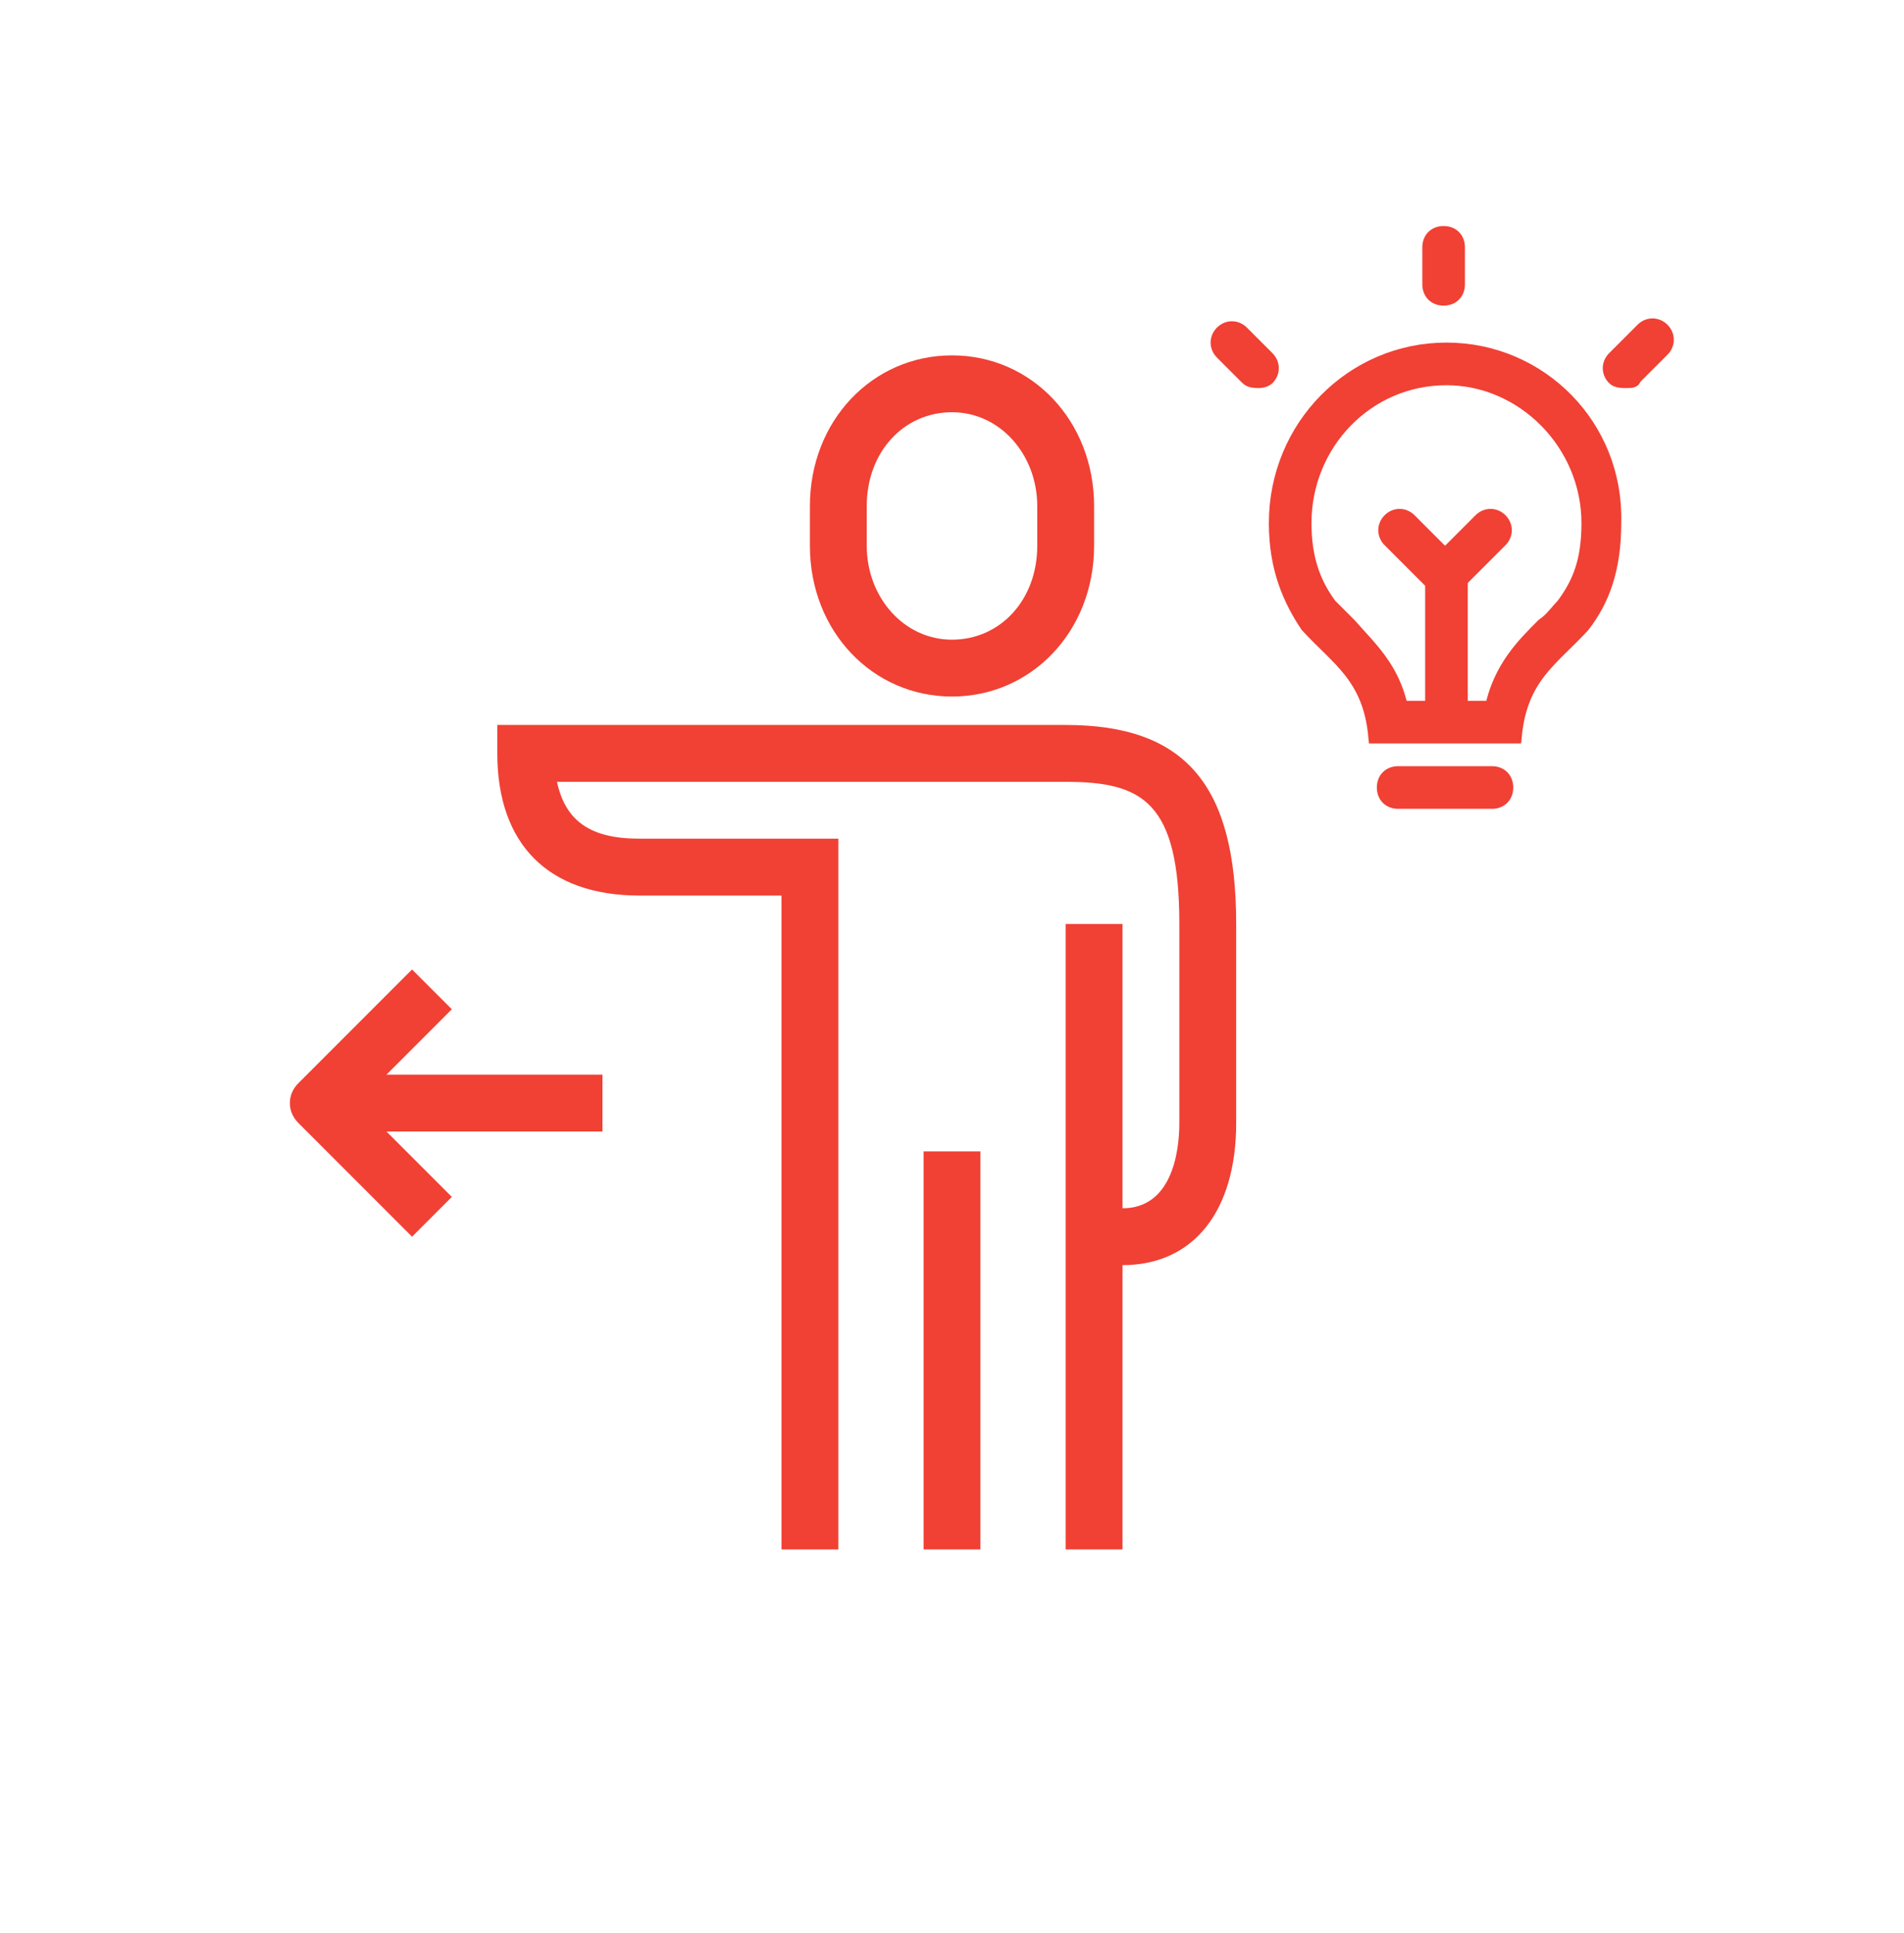
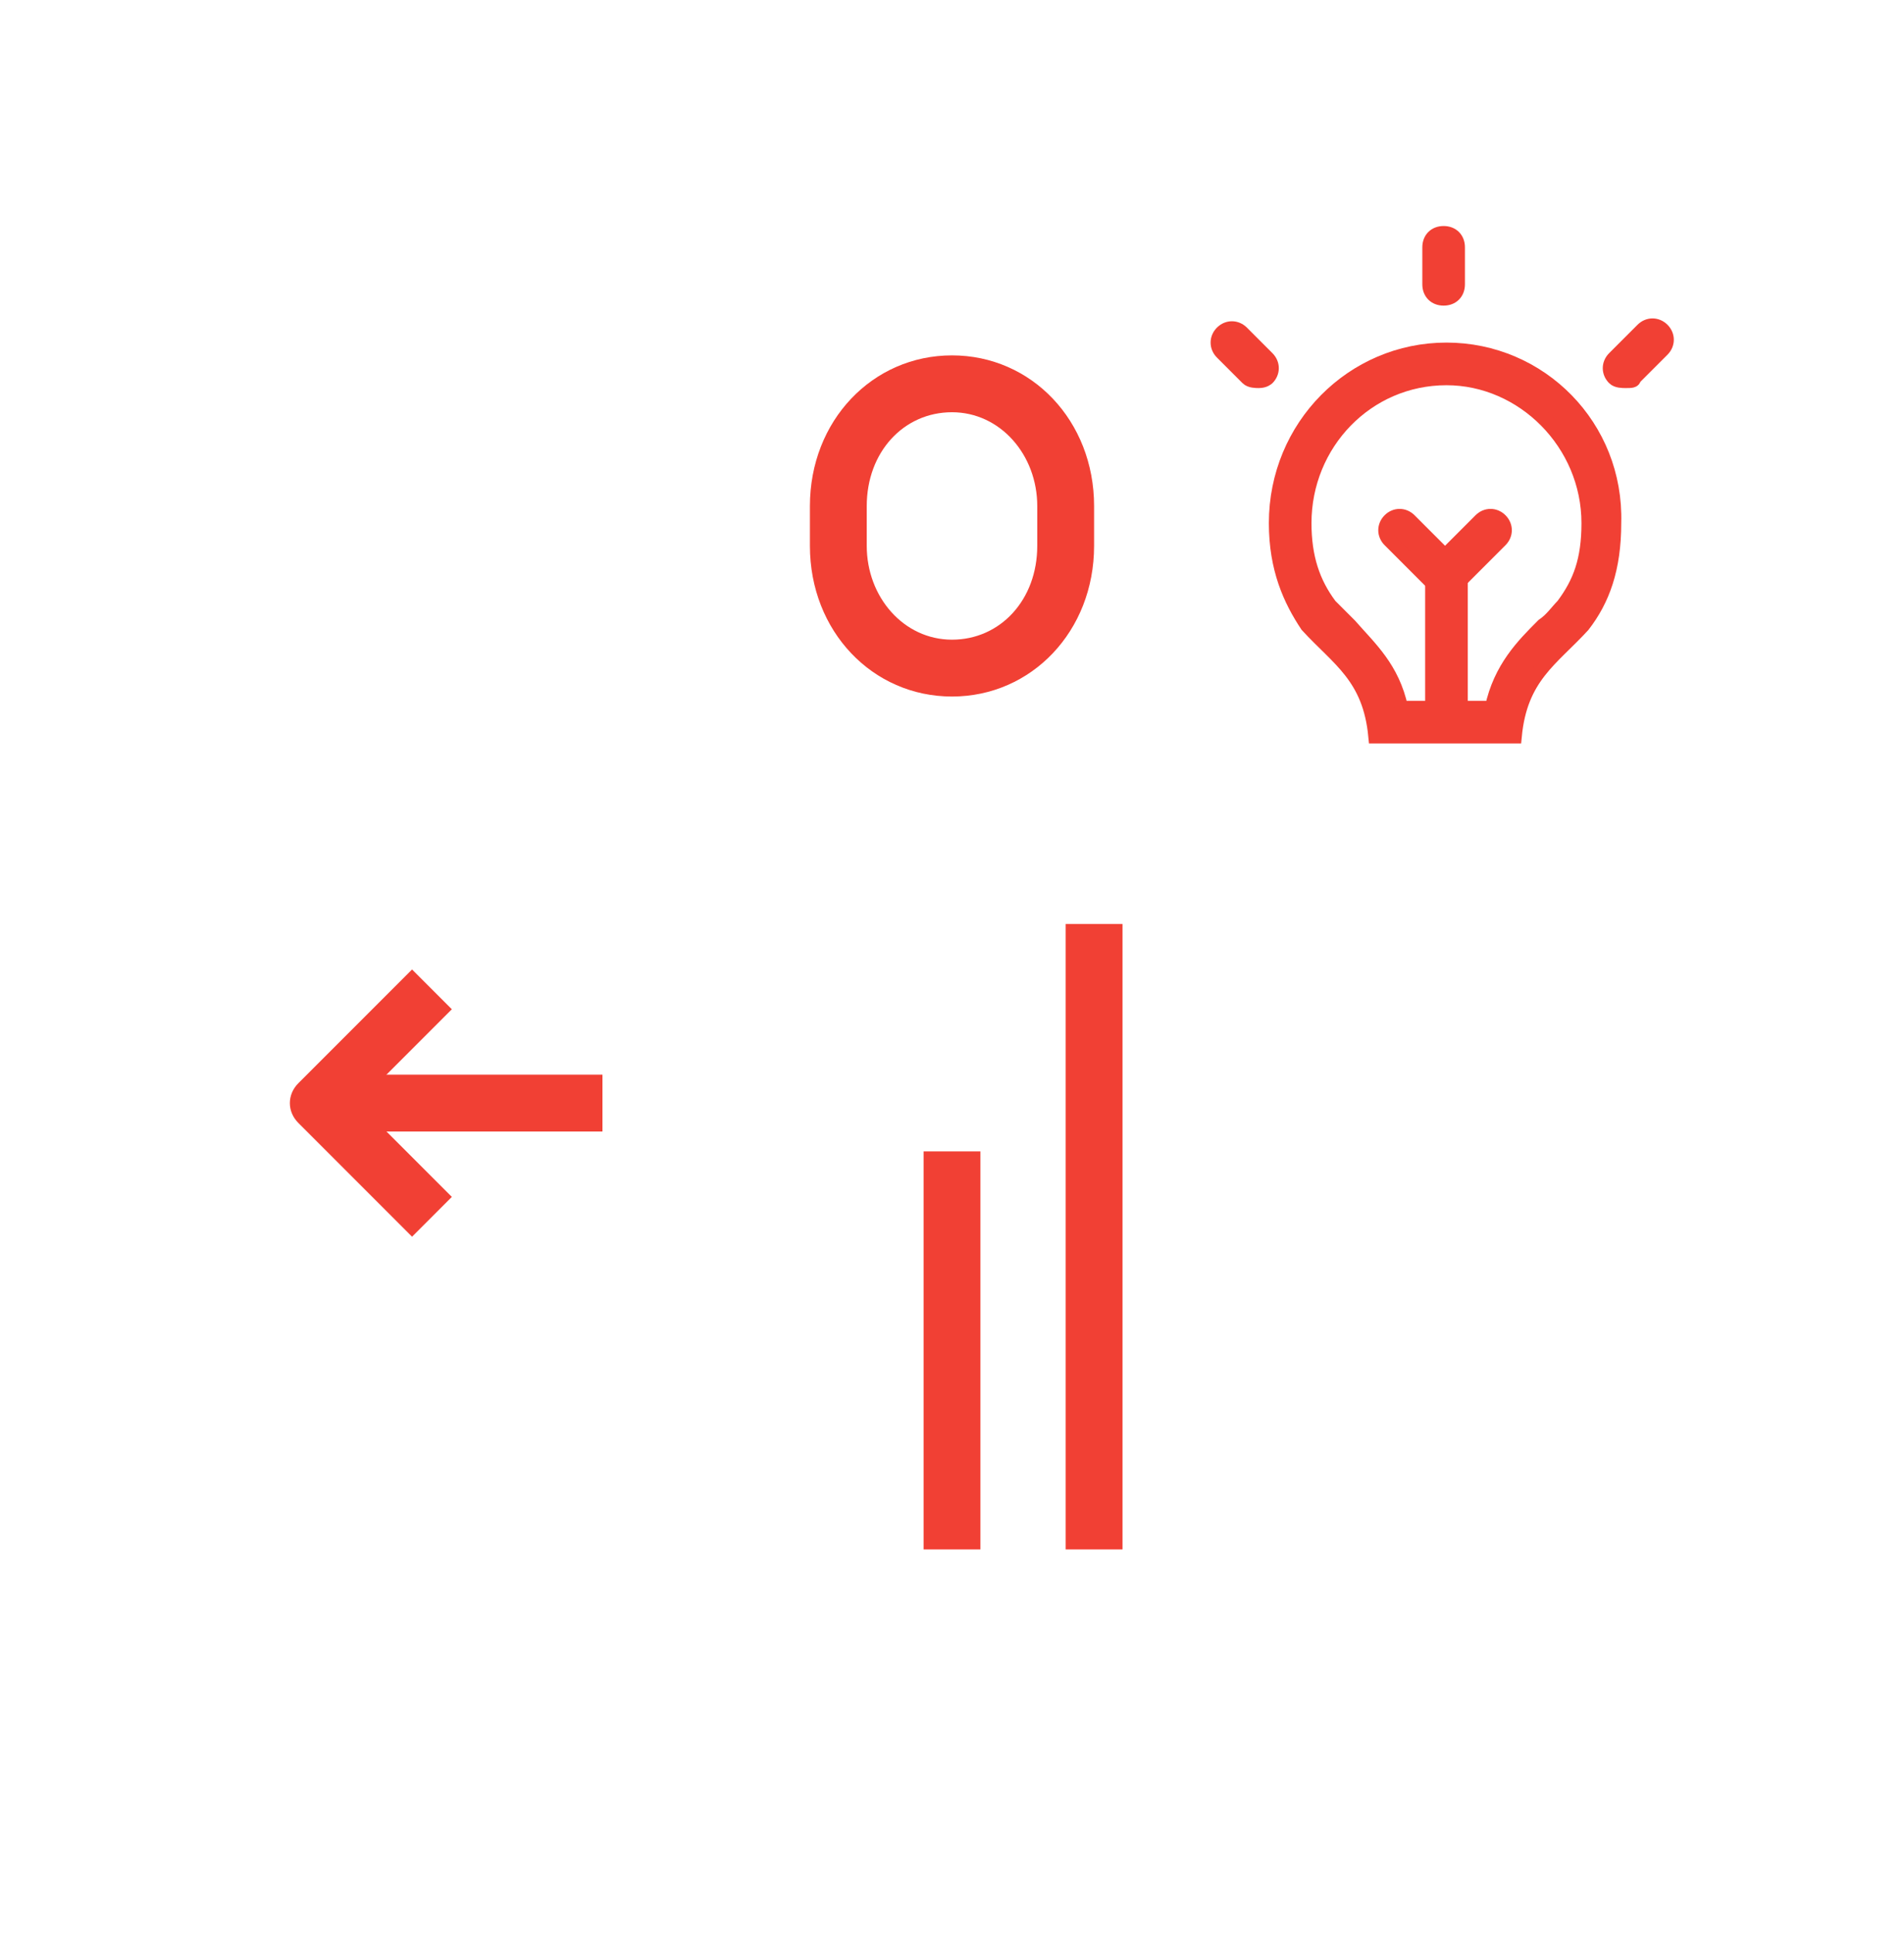
<svg xmlns="http://www.w3.org/2000/svg" version="1.1" id="icons" x="0px" y="0px" viewBox="0 0 67 68" style="enable-background:new 0 0 67 68;" xml:space="preserve">
  <style type="text/css">
	.st0{fill:#F14034;}
	.st1{fill:#F14034;stroke:#F14034;stroke-width:0.5;stroke-miterlimit:10;}
</style>
  <g>
    <g>
-       <path class="st0" d="M28.5,19.2v-1.4c0-3,2.2-5.3,5-5.3s5,2.3,5,5.3v1.4c0,3-2.2,5.3-5,5.3S28.5,22.2,28.5,19.2z M30.5,17.8v1.4    c0,1.8,1.3,3.3,3,3.3c1.7,0,3-1.4,3-3.3v-1.4c0-1.8-1.3-3.3-3-3.3C31.8,14.5,30.5,15.9,30.5,17.8z" />
-       <path class="st0" d="M27.5,54.5h2v-25h-7c-1.7,0-2.6-0.6-2.9-2h17.9c2.7,0,4,0.7,4,5v7c0,1.1-0.3,3-2,3h-1v2h1c2.5,0,4-1.9,4-5v-7    c0-4.9-1.8-7-6-7h-20v1c0,3.2,1.8,5,5,5h5V54.5z" />
+       <path class="st0" d="M28.5,19.2v-1.4c0-3,2.2-5.3,5-5.3s5,2.3,5,5.3v1.4c0,3-2.2,5.3-5,5.3S28.5,22.2,28.5,19.2z M30.5,17.8v1.4    c0,1.8,1.3,3.3,3,3.3c1.7,0,3-1.4,3-3.3v-1.4c0-1.8-1.3-3.3-3-3.3C31.8,14.5,30.5,15.9,30.5,17.8" />
      <rect x="32.5" y="40.5" class="st0" width="2" height="14" />
      <rect x="37.5" y="32.5" class="st0" width="2" height="22" />
    </g>
    <g>
      <g>
        <g>
          <g>
            <path class="st1" d="M50.9,13.3c2.7,0,5,2.3,5,5.1c0,1.3-0.3,2.1-0.9,2.9c-0.2,0.2-0.4,0.5-0.7,0.7c-0.7,0.7-1.5,1.5-1.8,2.9       h-3.2c-0.3-1.4-1.1-2.1-1.8-2.9c-0.2-0.2-0.4-0.4-0.7-0.7c-0.6-0.8-0.9-1.7-0.9-2.9C45.9,15.6,48.1,13.3,50.9,13.3 M50.9,12.3       c-3.3,0-6,2.7-6,6.1c0,1.6,0.5,2.7,1.1,3.6c1.1,1.2,2.2,1.8,2.4,3.9h4.9c0.2-2.1,1.3-2.7,2.4-3.9c0.7-0.9,1.1-2,1.1-3.6       C56.9,15,54.2,12.3,50.9,12.3L50.9,12.3z" />
          </g>
        </g>
      </g>
      <g>
        <path class="st1" d="M50.8,10.5c-0.3,0-0.5-0.2-0.5-0.5V8.7c0-0.3,0.2-0.5,0.5-0.5s0.5,0.2,0.5,0.5V10     C51.3,10.3,51.1,10.5,50.8,10.5z" />
        <path class="st1" d="M44.3,13.4c-0.1,0-0.3,0-0.4-0.1l-0.9-0.9c-0.2-0.2-0.2-0.5,0-0.7c0.2-0.2,0.5-0.2,0.7,0l0.9,0.9     c0.2,0.2,0.2,0.5,0,0.7C44.6,13.3,44.5,13.4,44.3,13.4z" />
        <path class="st1" d="M57.2,13.4c-0.1,0-0.3,0-0.4-0.1c-0.2-0.2-0.2-0.5,0-0.7l1-1c0.2-0.2,0.5-0.2,0.7,0c0.2,0.2,0.2,0.5,0,0.7     l-1,1C57.5,13.4,57.4,13.4,57.2,13.4z" />
      </g>
      <rect x="50.4" y="20.2" class="st1" width="1" height="5.3" />
      <g>
        <path class="st1" d="M50.8,20.7c-0.1,0-0.3,0-0.4-0.2L48.9,19c-0.2-0.2-0.2-0.5,0-0.7c0.2-0.2,0.5-0.2,0.7,0l1.6,1.6     c0.2,0.2,0.2,0.5,0,0.7C51.1,20.6,51,20.7,50.8,20.7z" />
        <path class="st1" d="M50.9,20.7c-0.1,0-0.3,0-0.4-0.1c-0.2-0.2-0.2-0.5,0-0.7l1.6-1.6c0.2-0.2,0.5-0.2,0.7,0     c0.2,0.2,0.2,0.5,0,0.7l-1.6,1.6C51.1,20.6,51,20.7,50.9,20.7z" />
      </g>
-       <path class="st1" d="M52.5,28.2h-3.3c-0.3,0-0.5-0.2-0.5-0.5s0.2-0.5,0.5-0.5h3.3c0.3,0,0.5,0.2,0.5,0.5S52.8,28.2,52.5,28.2z" />
    </g>
    <rect x="11.2" y="37.8" class="st0" width="10" height="2" />
    <path class="st0" d="M14.5,43.5l-4-4c-0.4-0.4-0.4-1,0-1.4l4-4l1.4,1.4l-3.3,3.3l3.3,3.3L14.5,43.5z" />
  </g>
</svg>